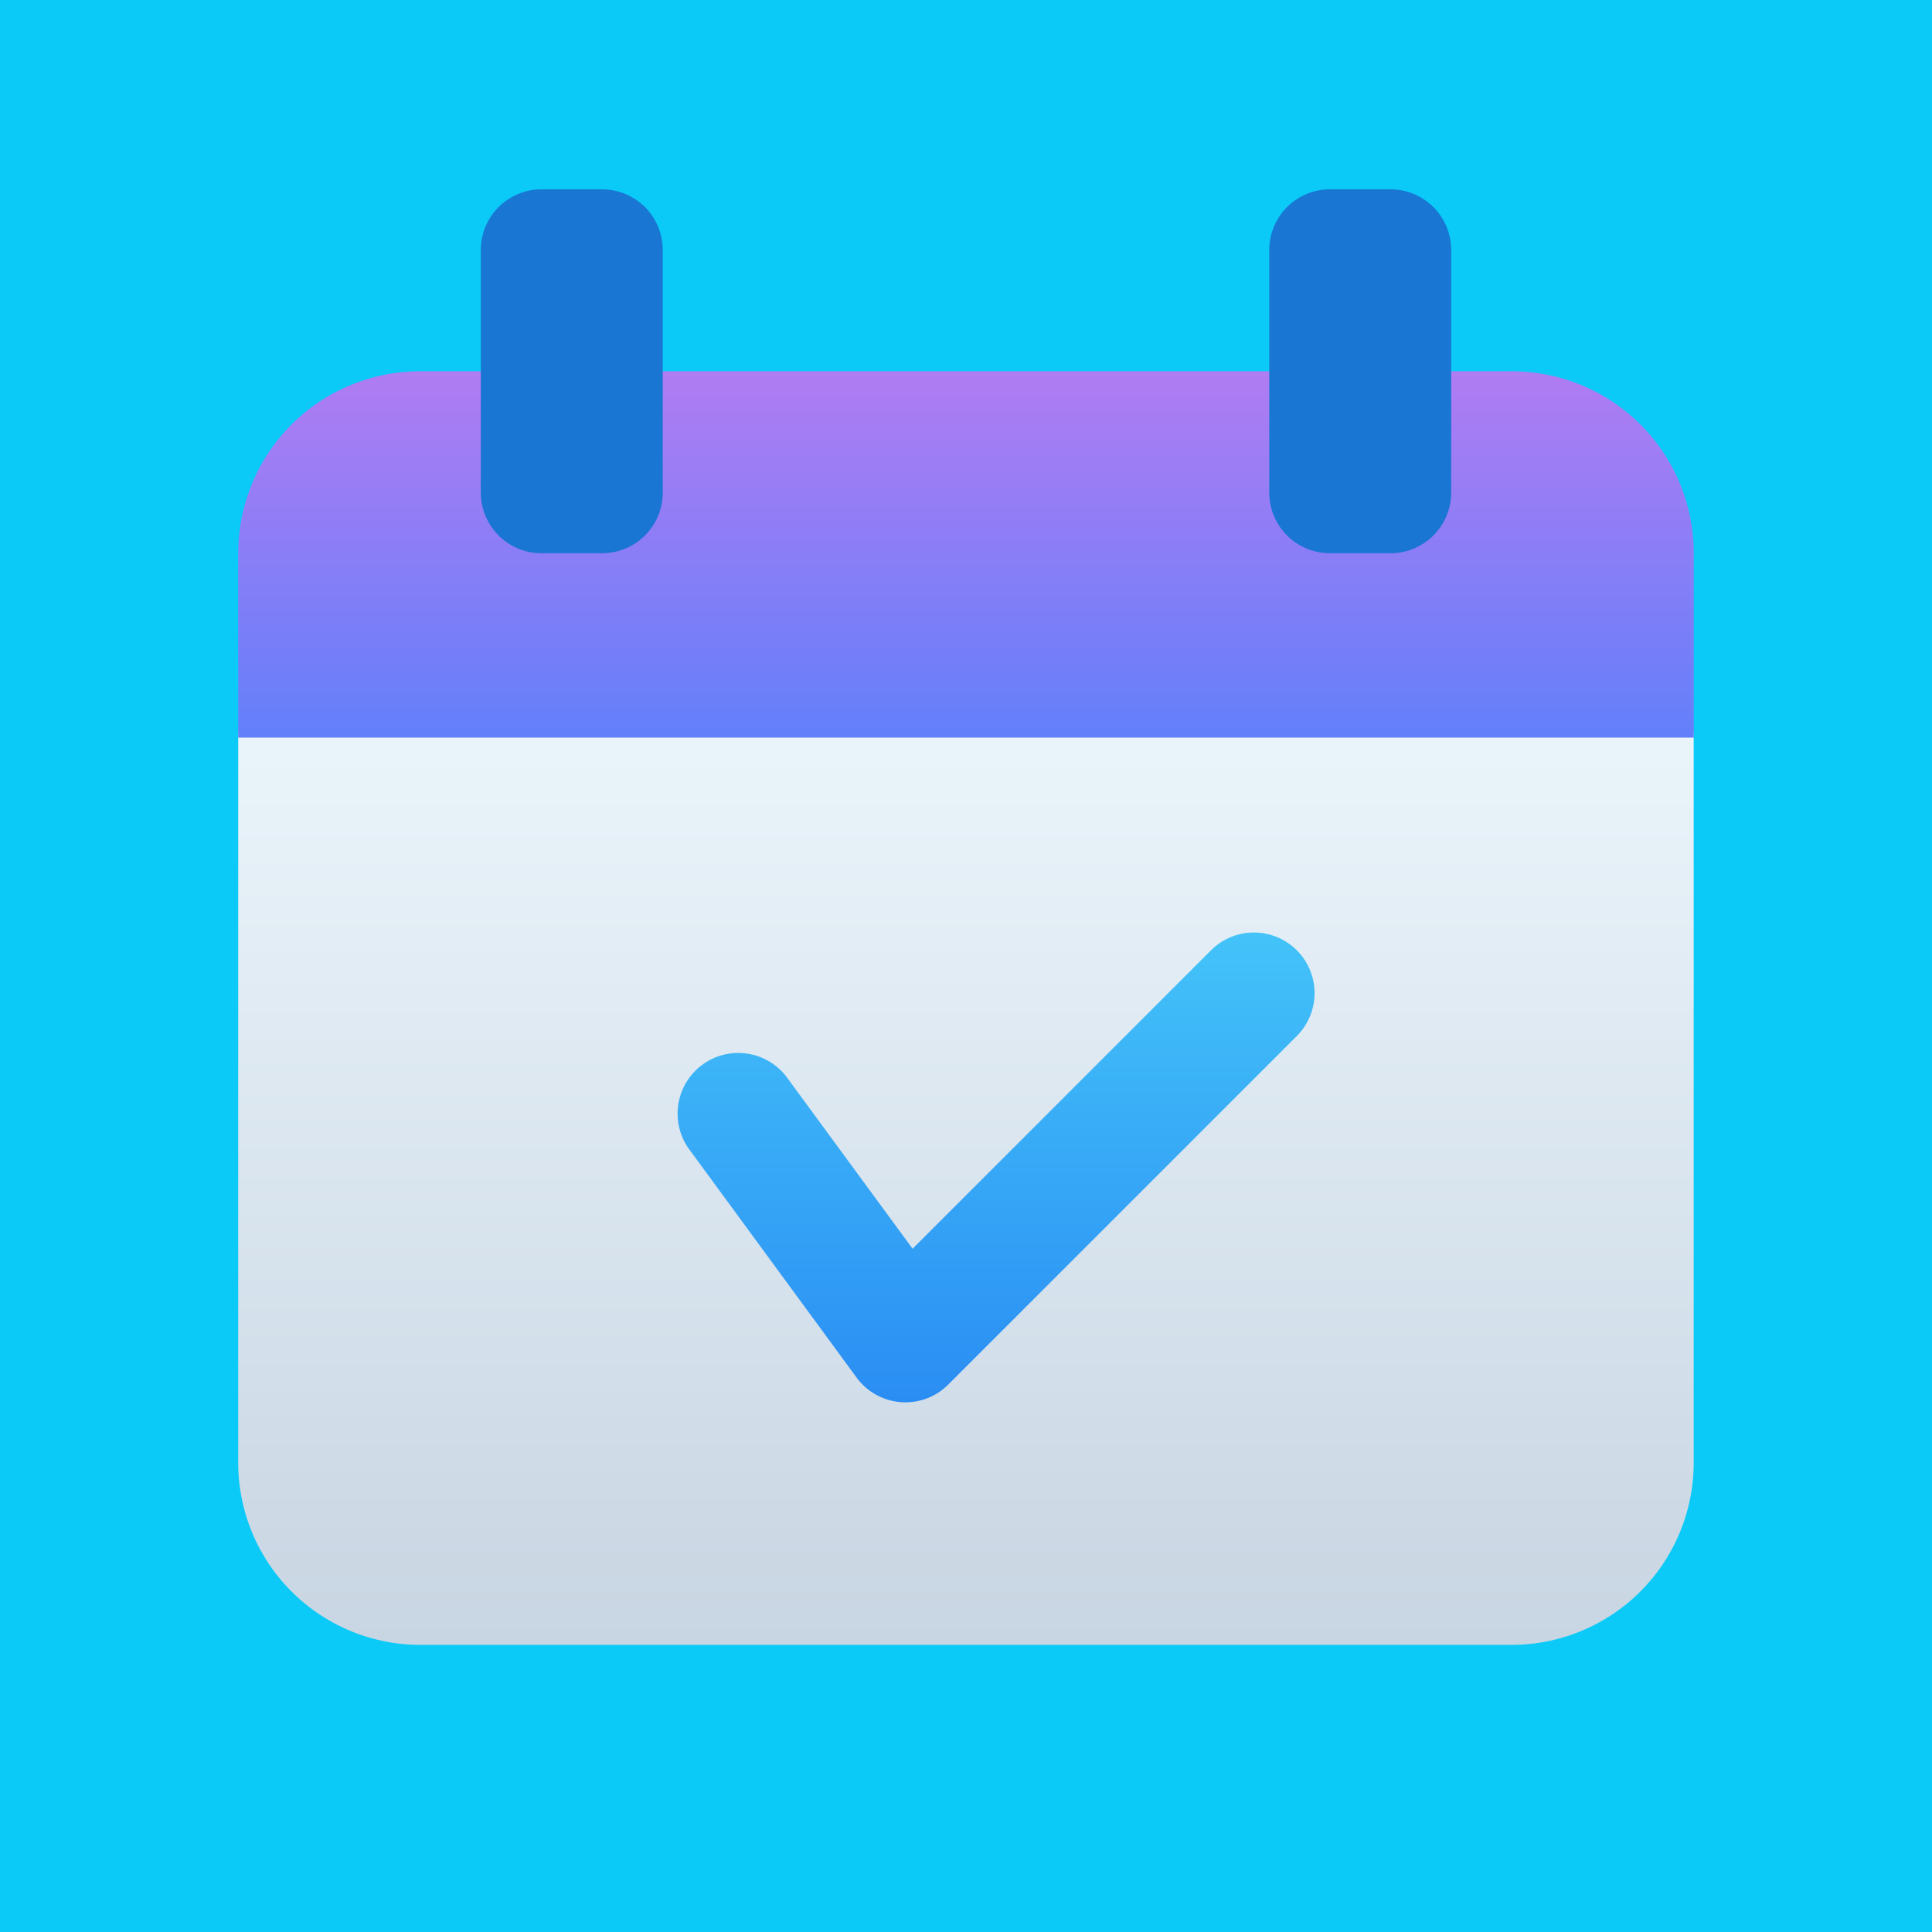
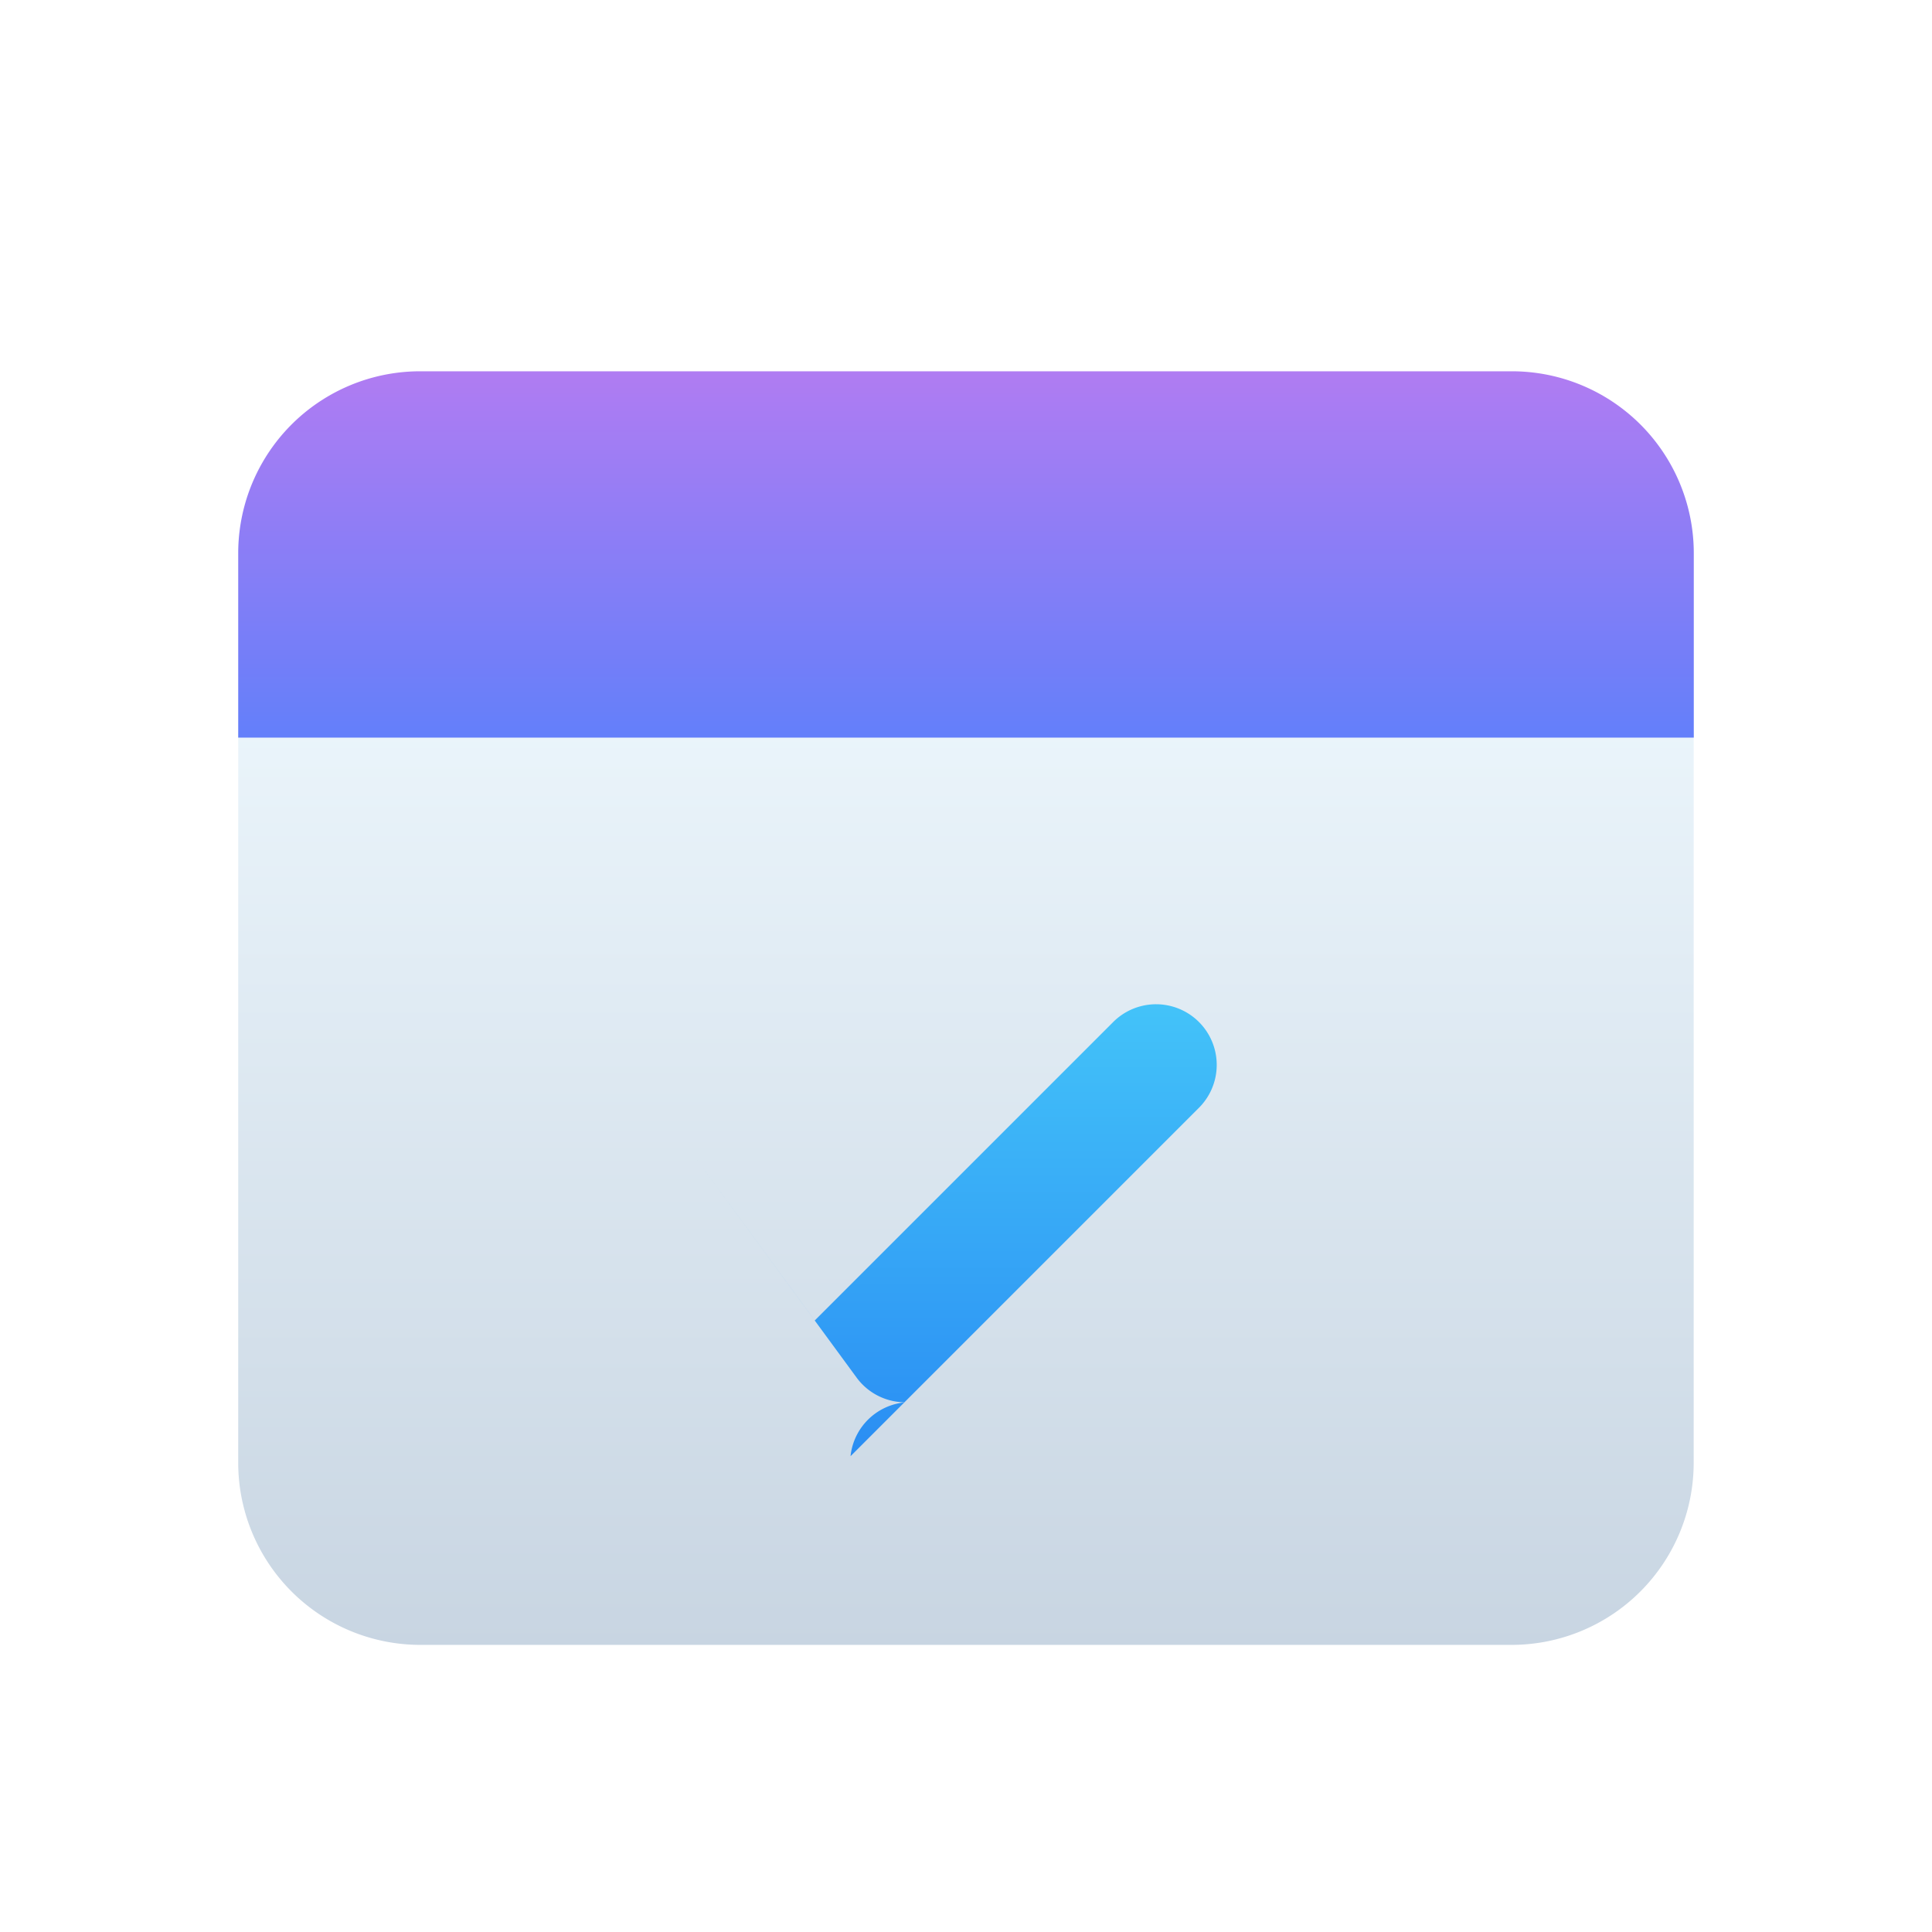
<svg xmlns="http://www.w3.org/2000/svg" width="80" height="80" viewBox="0 0 80 80">
  <defs>
    <linearGradient id="a" x1="0.5" x2="0.5" y2="1" gradientUnits="objectBoundingBox">
      <stop offset="0" stop-color="#ecf6fc" />
      <stop offset="1" stop-color="#c8d5e2" />
    </linearGradient>
    <linearGradient id="b" x1="0.5" x2="0.5" y2="1" gradientUnits="objectBoundingBox">
      <stop offset="0" stop-color="#b07cf2" />
      <stop offset="1" stop-color="#637ffa" />
    </linearGradient>
    <linearGradient id="c" x1="0.5" x2="0.5" y2="1" gradientUnits="objectBoundingBox">
      <stop offset="0" stop-color="#43c3f9" />
      <stop offset="1" stop-color="#2a8df3" />
    </linearGradient>
  </defs>
  <g transform="translate(-187 -3178)">
    <g transform="translate(187 3178)">
-       <rect width="80" height="80" fill="#0bcaf8" />
      <g transform="translate(9.864 7.84)">
        <path d="M57.761,171.52H2.511A2.512,2.512,0,0,0,0,174.031v30.036A7.543,7.543,0,0,0,7.534,211.6h45.2a7.543,7.543,0,0,0,7.534-7.534V174.031A2.512,2.512,0,0,0,57.761,171.52Z" transform="translate(0 -151.329)" fill="url(#a)" />
        <path d="M52.738,64H7.534A7.534,7.534,0,0,0,0,71.534v7.634H60.272V71.534A7.534,7.534,0,0,0,52.738,64Z" transform="translate(0 -56.466)" fill="url(#b)" />
-         <path d="M90.355,0H87.844a2.513,2.513,0,0,0-2.512,2.511V12.557a2.513,2.513,0,0,0,2.512,2.511h2.511a2.512,2.512,0,0,0,2.511-2.511V2.511A2.512,2.512,0,0,0,90.355,0Z" transform="translate(-75.287)" fill="#1976d2" />
-         <path d="M367.69,0h-2.511a2.512,2.512,0,0,0-2.511,2.511V12.557a2.512,2.512,0,0,0,2.511,2.511h2.511a2.513,2.513,0,0,0,2.512-2.511V2.511A2.513,2.513,0,0,0,367.69,0Z" transform="translate(-319.975)" fill="#1976d2" />
-         <path d="M164.1,280.774c-.063,0-.128,0-.191-.008a2.5,2.5,0,0,1-1.833-1.02l-6.906-9.418a2.512,2.512,0,1,1,4.051-2.971l5.176,7.057,12.371-12.371a2.511,2.511,0,0,1,3.551,3.551l-14.44,14.44A2.5,2.5,0,0,1,164.1,280.774Z" transform="translate(-136.473 -230.547)" fill="url(#c)" />
+         <path d="M164.1,280.774c-.063,0-.128,0-.191-.008a2.5,2.5,0,0,1-1.833-1.02l-6.906-9.418l5.176,7.057,12.371-12.371a2.511,2.511,0,0,1,3.551,3.551l-14.44,14.44A2.5,2.5,0,0,1,164.1,280.774Z" transform="translate(-136.473 -230.547)" fill="url(#c)" />
      </g>
    </g>
  </g>
</svg>